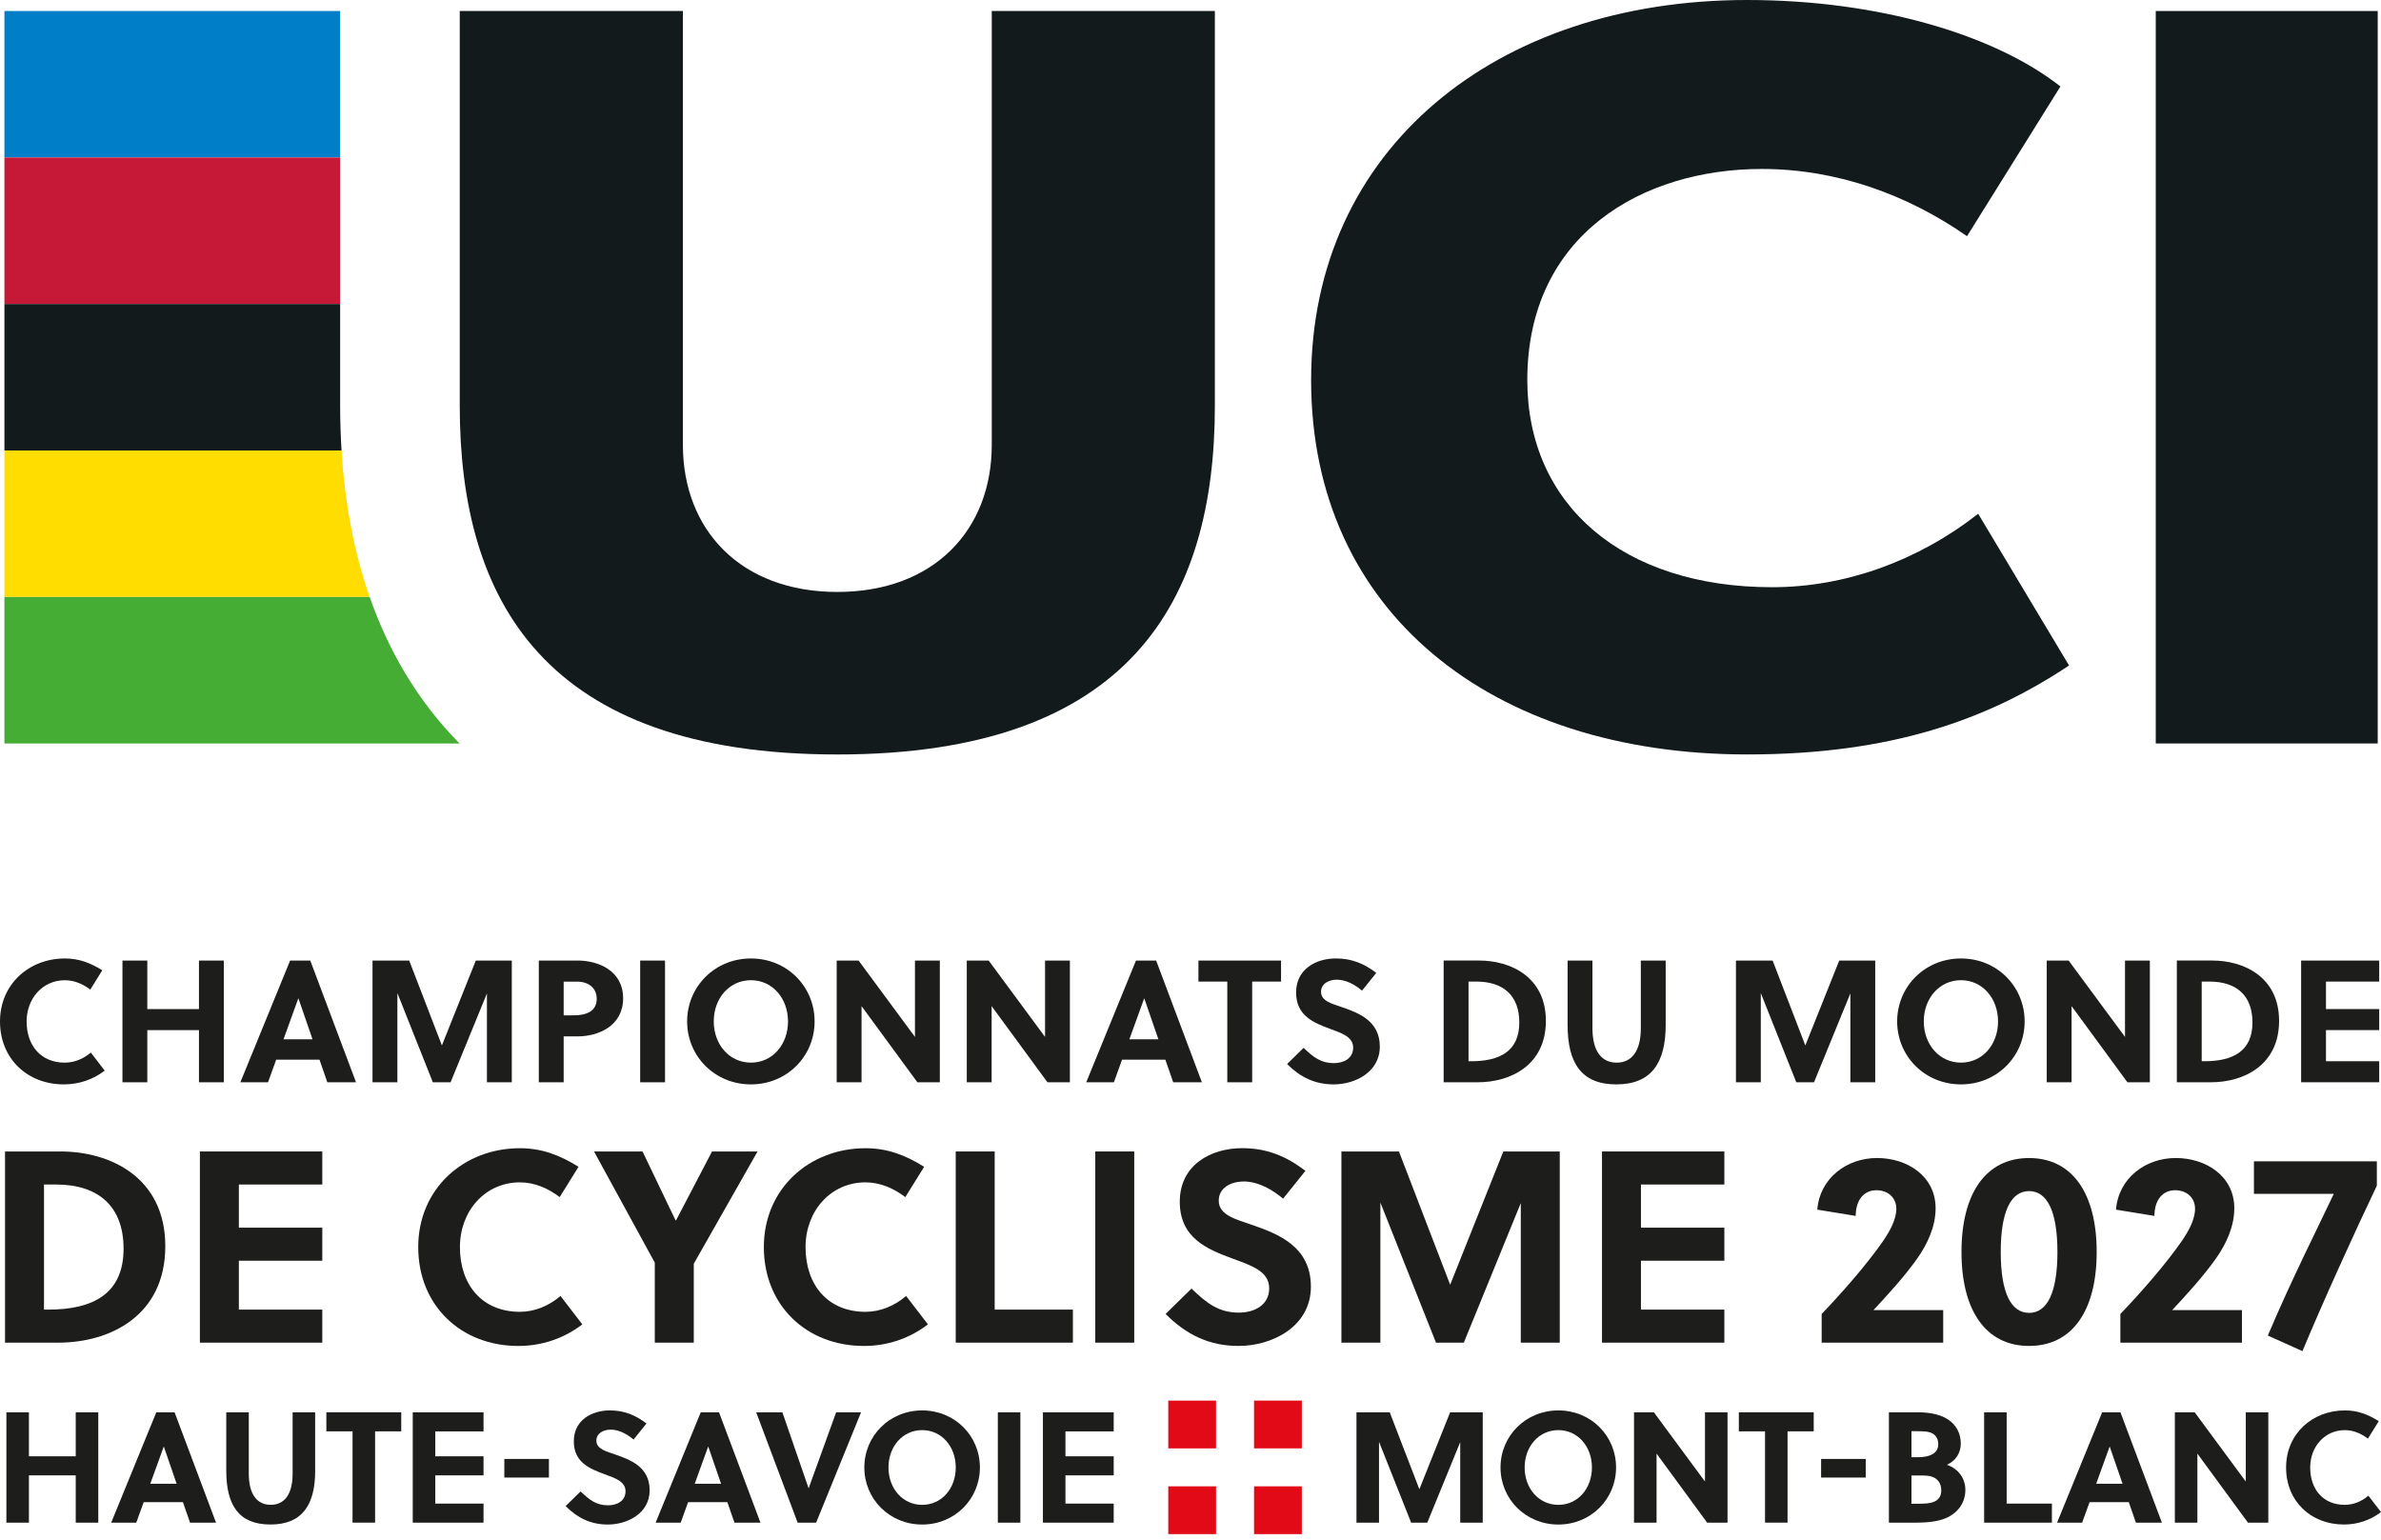
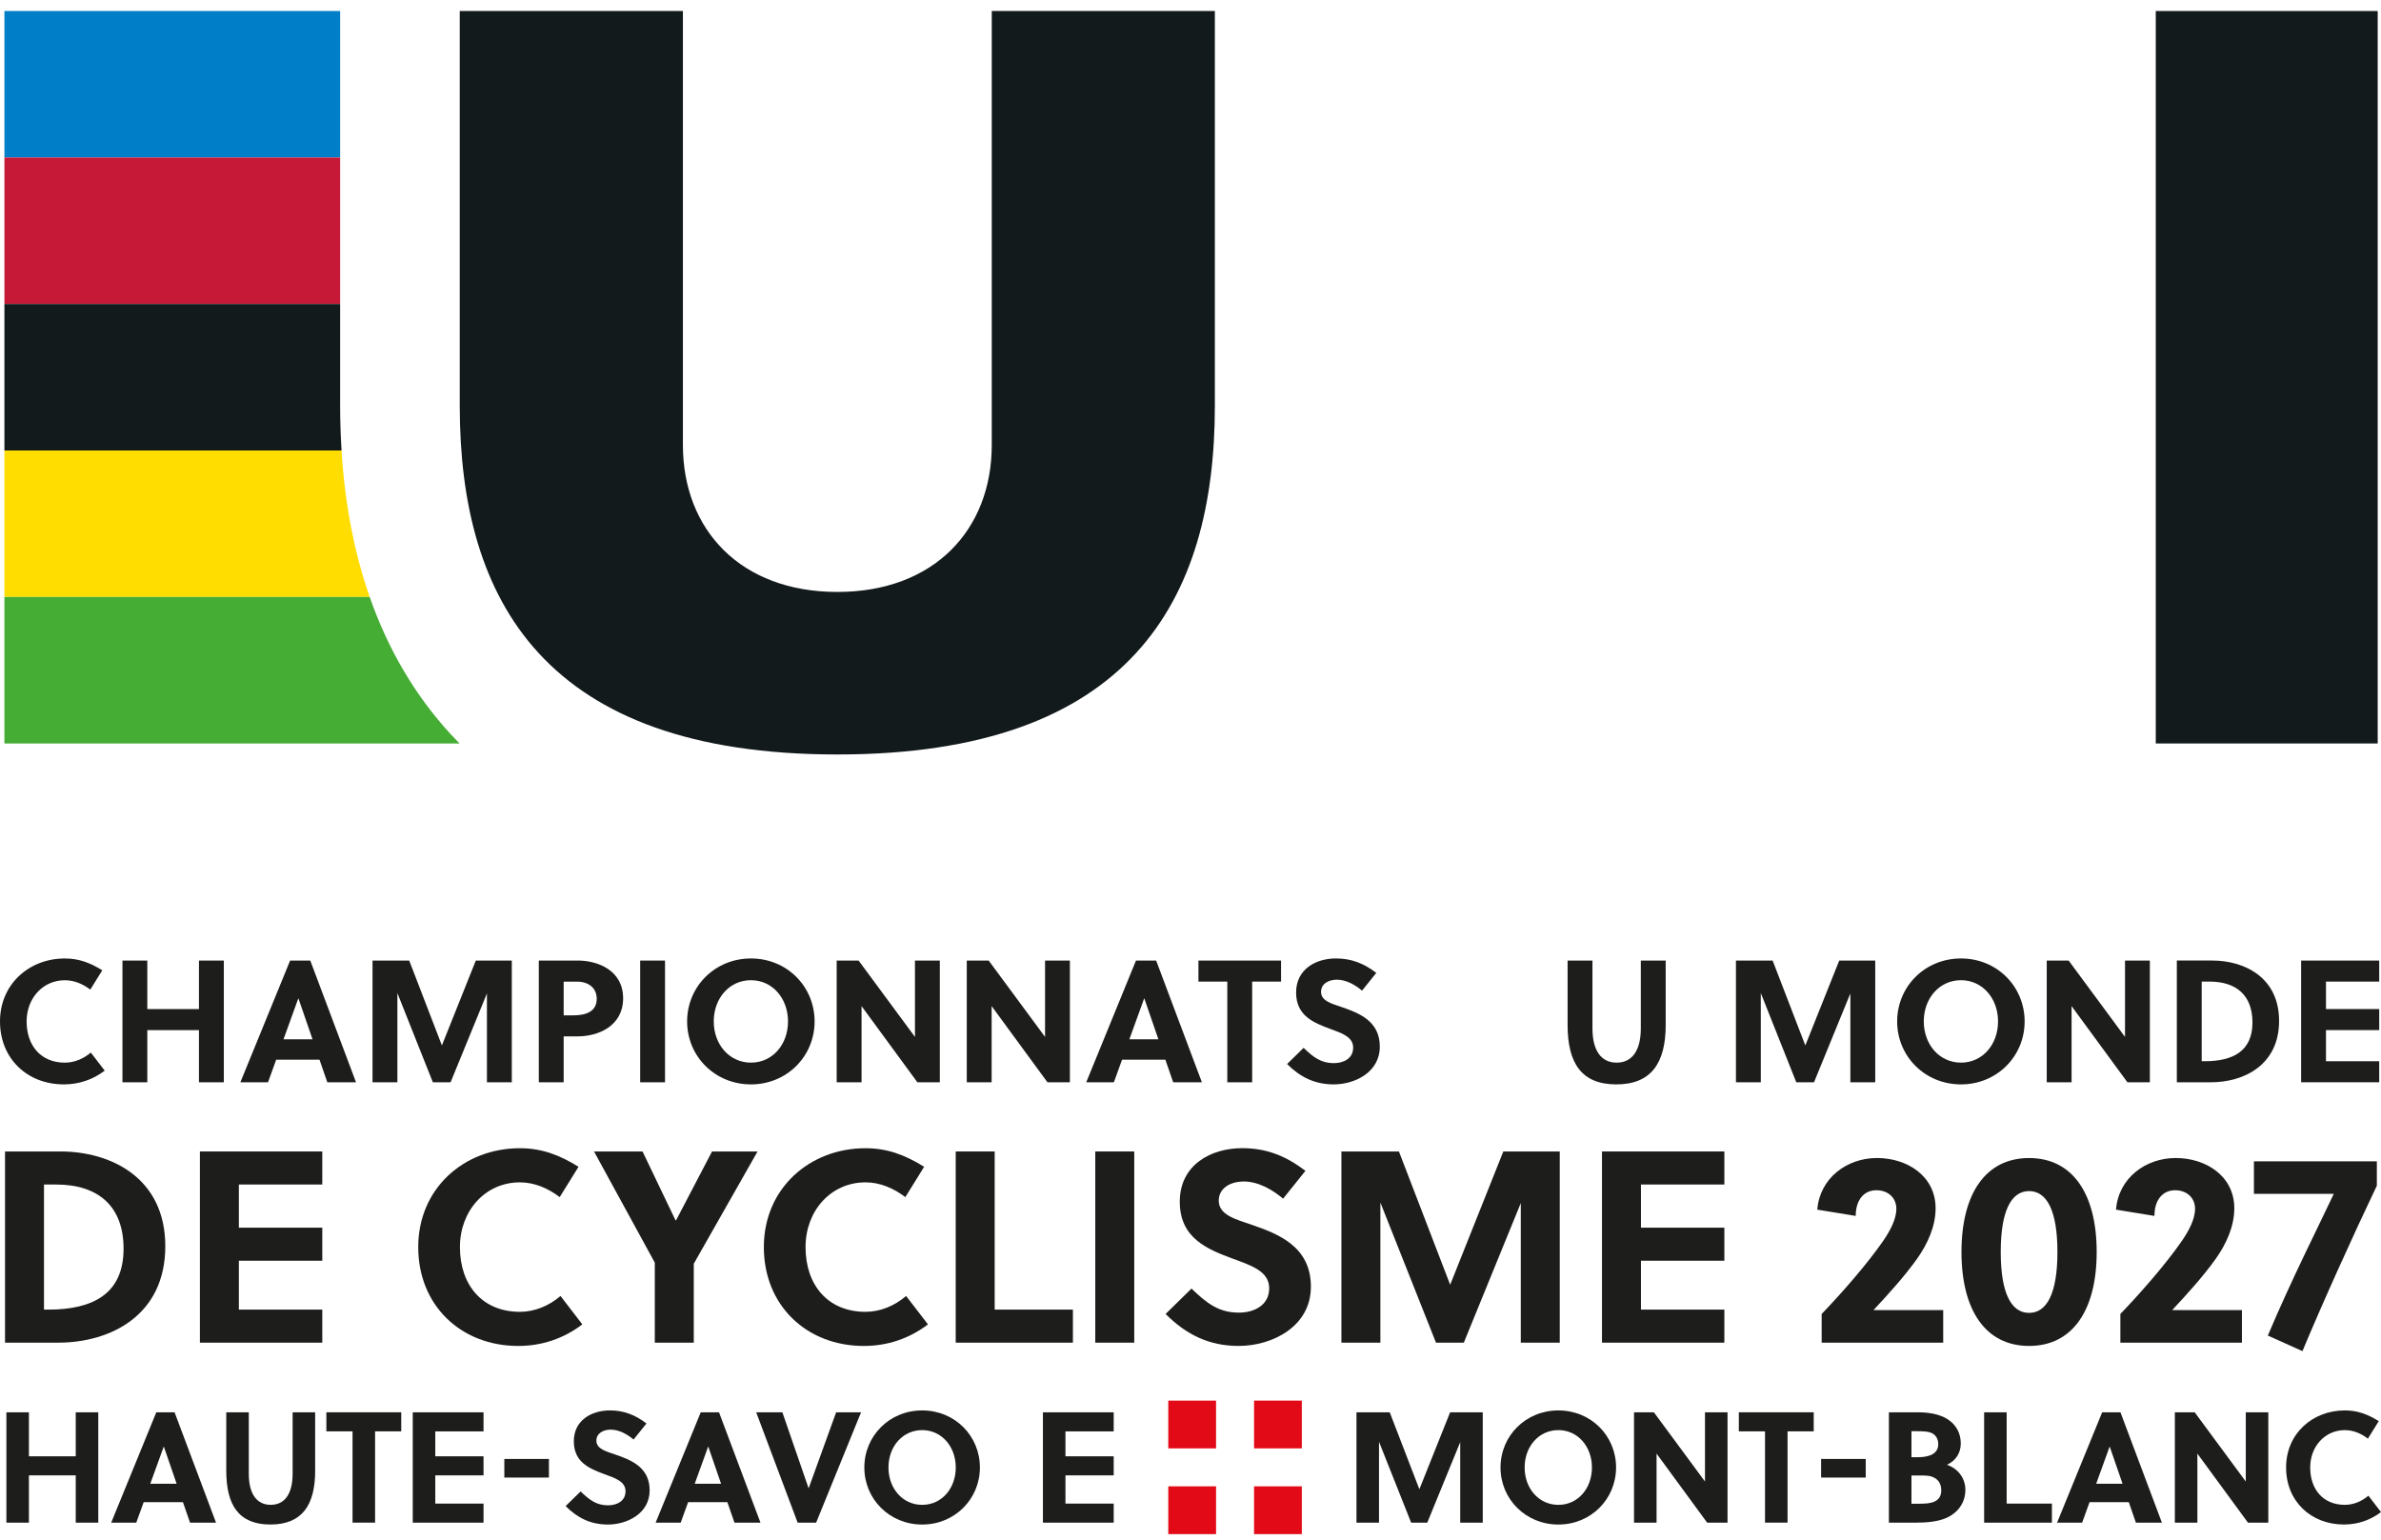
<svg xmlns="http://www.w3.org/2000/svg" width="167" height="108" viewBox="0 0 167 108" fill="none">
  <g id="Group 10">
    <g id="Group">
-       <path id="Vector" d="M138.746 36.036C134.507 39.353 129.409 41.187 124.299 41.187C113.811 41.187 107.123 35.415 107.123 26.663C107.123 16.417 115.257 11.851 123.562 11.851C128.905 11.851 133.835 13.691 137.965 16.566L144.515 6.064C139.926 2.456 131.797 0 122.536 0C104.928 0 91.96 10.44 91.96 26.663C91.96 42.886 104.564 52.917 122.536 52.917C132.695 52.917 139.444 50.452 145.121 46.677L138.746 36.035V36.036Z" fill="#131A1C" />
      <path id="Vector_2" d="M23.857 0.772H0.31V11.047H23.857V0.772Z" fill="#007EC7" />
      <path id="Vector_3" d="M23.857 11.047H0.31V21.322H23.857V11.047Z" fill="#C61938" />
      <path id="Vector_4" d="M23.857 28.453V21.323H0.31V31.598H23.955C23.892 30.574 23.857 29.526 23.857 28.453Z" fill="#131A1C" />
      <path id="Vector_5" d="M23.955 31.598H0.31V41.872H25.93C24.848 38.78 24.189 35.349 23.955 31.598Z" fill="#FFDD00" />
      <path id="Vector_6" d="M31.603 51.487C29.115 48.78 27.223 45.566 25.93 41.873H0.31V52.147H32.234C32.02 51.93 31.81 51.71 31.603 51.487Z" fill="#45AC34" />
      <path id="Vector_7" d="M32.245 0.772H47.898V31.205C47.898 37.171 51.956 41.519 58.73 41.519C65.503 41.519 69.561 37.171 69.561 31.205V0.772H85.209V28.454C85.209 42.121 79.277 52.919 58.731 52.919C38.186 52.919 32.246 42.121 32.246 28.454V0.772H32.245Z" fill="#131A1C" />
      <path id="Vector_8" d="M166.769 0.772H151.202V52.147H166.769V0.772Z" fill="#131A1C" />
    </g>
    <g id="Group_2">
      <path id="Vector_9" d="M4.551 74.533C5.198 74.533 5.843 74.277 6.369 73.826L7.344 75.095C6.514 75.729 5.526 76.059 4.477 76.059C1.916 76.059 0 74.254 0 71.644C0 69.034 2.037 67.227 4.551 67.227C5.526 67.227 6.333 67.531 7.174 68.057L6.333 69.411C5.82 69.021 5.211 68.753 4.551 68.753C3.001 68.753 1.867 70.022 1.867 71.644C1.867 73.351 2.88 74.535 4.551 74.535V74.533Z" fill="#1D1D1B" />
      <path id="Vector_10" d="M13.955 75.912V72.253H10.332V75.912H8.589V67.374H10.332V70.777H13.955V67.374H15.699V75.912H13.955Z" fill="#1D1D1B" />
      <path id="Vector_11" d="M22.958 75.912L22.409 74.326H19.371L18.798 75.912H16.859L20.348 67.374H21.763L24.971 75.912H22.958ZM19.884 72.898H21.921L20.933 70.031H20.921L19.884 72.898Z" fill="#1D1D1B" />
      <path id="Vector_12" d="M31.605 75.912H30.36L27.872 69.654V75.912H26.128V67.374H28.702L30.994 73.327L33.372 67.374H35.897V75.912H34.153V69.679L31.603 75.912H31.605Z" fill="#1D1D1B" />
      <path id="Vector_13" d="M40.51 67.372C41.961 67.372 43.705 68.079 43.705 70.02C43.705 71.961 41.972 72.692 40.51 72.692H39.535V75.912H37.791V67.374H40.511L40.51 67.372ZM39.535 71.216H40.23C41.158 71.216 41.853 70.912 41.853 70.058C41.853 69.302 41.291 68.851 40.462 68.851H39.535V71.218V71.216Z" fill="#1D1D1B" />
      <path id="Vector_14" d="M44.901 75.912V67.374H46.644V75.912H44.901Z" fill="#1D1D1B" />
      <path id="Vector_15" d="M52.671 76.059C50.134 76.059 48.194 74.083 48.194 71.644C48.194 69.204 50.134 67.227 52.671 67.227C55.208 67.227 57.135 69.203 57.135 71.644C57.135 74.085 55.196 76.059 52.671 76.059ZM52.671 68.751C51.158 68.751 50.061 70.02 50.061 71.642C50.061 73.264 51.16 74.533 52.671 74.533C54.183 74.533 55.27 73.264 55.27 71.642C55.27 70.02 54.172 68.751 52.671 68.751Z" fill="#1D1D1B" />
      <path id="Vector_16" d="M64.344 75.912L60.428 70.569V75.912H58.684V67.374H60.221L64.174 72.729V67.374H65.918V75.912H64.344Z" fill="#1D1D1B" />
      <path id="Vector_17" d="M73.468 75.912L69.552 70.569V75.912H67.808V67.374H69.345L73.298 72.729V67.374H75.041V75.912H73.468Z" fill="#1D1D1B" />
      <path id="Vector_18" d="M82.286 75.912L81.737 74.326H78.699L78.126 75.912H76.187L79.676 67.374H81.091L84.299 75.912H82.286ZM79.212 72.898H81.249L80.261 70.031H80.249L79.212 72.898Z" fill="#1D1D1B" />
      <path id="Vector_19" d="M87.825 68.849V75.912H86.081V68.849H84.057V67.374H89.851V68.849H87.826H87.825Z" fill="#1D1D1B" />
      <path id="Vector_20" d="M93.764 68.715C93.178 68.715 92.655 69.008 92.655 69.569C92.655 70.227 93.459 70.409 94.119 70.641C95.326 71.057 96.778 71.617 96.778 73.411C96.778 75.205 95.034 76.059 93.544 76.059C92.227 76.059 91.203 75.559 90.275 74.631L91.433 73.496C92.129 74.167 92.665 74.569 93.555 74.569C94.239 74.569 94.909 74.239 94.909 73.483C94.909 72.728 94.128 72.47 93.262 72.153C92.153 71.738 90.907 71.251 90.907 69.616C90.907 67.981 92.287 67.225 93.7 67.225C94.799 67.225 95.665 67.579 96.531 68.238L95.531 69.483C95.056 69.081 94.422 68.715 93.762 68.715H93.764Z" fill="#1D1D1B" />
-       <path id="Vector_21" d="M101.253 67.372H103.741C105.949 67.372 108.426 68.519 108.426 71.606C108.426 74.692 105.974 75.912 103.633 75.912H101.255V67.374L101.253 67.372ZM102.998 74.435H103.194C105.195 74.435 106.562 73.728 106.562 71.715C106.562 69.835 105.452 68.847 103.537 68.847H103V74.435H102.998Z" fill="#1D1D1B" />
      <path id="Vector_22" d="M116.83 71.886C116.83 74.571 115.806 76.059 113.365 76.059C110.924 76.059 109.949 74.571 109.949 71.886V67.374H111.692V72.118C111.692 73.753 112.35 74.534 113.389 74.534C114.427 74.534 115.085 73.753 115.085 72.118V67.374H116.829V71.886H116.83Z" fill="#1D1D1B" />
      <path id="Vector_23" d="M127.234 75.912H125.989L123.5 69.654V75.912H121.757V67.374H124.33L126.623 73.327L129.001 67.374H131.526V75.912H129.782V69.679L127.232 75.912H127.234Z" fill="#1D1D1B" />
      <path id="Vector_24" d="M137.541 76.059C135.004 76.059 133.064 74.083 133.064 71.644C133.064 69.204 135.004 67.227 137.541 67.227C140.079 67.227 142.005 69.203 142.005 71.644C142.005 74.085 140.066 76.059 137.541 76.059ZM137.541 68.751C136.028 68.751 134.931 70.02 134.931 71.642C134.931 73.264 136.03 74.533 137.541 74.533C139.053 74.533 140.14 73.264 140.14 71.642C140.14 70.02 139.042 68.751 137.541 68.751Z" fill="#1D1D1B" />
      <path id="Vector_25" d="M149.215 75.912L145.298 70.569V75.912H143.555V67.374H145.092L149.045 72.729V67.374H150.788V75.912H149.215Z" fill="#1D1D1B" />
      <path id="Vector_26" d="M152.678 67.372H155.167C157.374 67.372 159.852 68.519 159.852 71.606C159.852 74.692 157.4 75.912 155.058 75.912H152.68V67.374L152.678 67.372ZM154.422 74.435H154.618C156.618 74.435 157.985 73.728 157.985 71.715C157.985 69.835 156.876 68.847 154.96 68.847H154.424V74.435H154.422Z" fill="#1D1D1B" />
      <path id="Vector_27" d="M161.398 75.912V67.374H166.875V68.849H163.141V70.775H166.875V72.251H163.141V74.435H166.875V75.91H161.398V75.912Z" fill="#1D1D1B" />
    </g>
    <g id="Group_3">
      <g id="Group_4">
        <path id="Vector_28" d="M5.312 106.799V103.482H2.028V106.799H0.448V99.06H2.028V102.145H5.312V99.06H6.893V106.799H5.312Z" fill="#1D1D1B" />
        <path id="Vector_29" d="M13.329 106.799L12.831 105.362H10.078L9.557 106.799H7.799L10.962 99.06H12.245L15.152 106.799H13.327H13.329ZM10.541 104.068H12.388L11.493 101.469H11.482L10.541 104.068Z" fill="#1D1D1B" />
        <path id="Vector_30" d="M22.106 103.148C22.106 105.581 21.178 106.929 18.965 106.929C16.752 106.929 15.87 105.581 15.87 103.148V99.058H17.45V103.358C17.45 104.839 18.046 105.548 18.987 105.548C19.928 105.548 20.524 104.841 20.524 103.358V99.058H22.104V103.148H22.106Z" fill="#1D1D1B" />
        <path id="Vector_31" d="M26.308 100.395V106.797H24.727V100.395H22.891V99.058H28.143V100.395H26.308Z" fill="#1D1D1B" />
        <path id="Vector_32" d="M28.95 106.799V99.06H33.914V100.398H30.53V102.145H33.914V103.482H30.53V105.462H33.914V106.799H28.95Z" fill="#1D1D1B" />
        <path id="Vector_33" d="M35.373 103.636V102.331H38.501V103.636H35.373Z" fill="#1D1D1B" />
        <path id="Vector_34" d="M42.835 100.274C42.304 100.274 41.829 100.539 41.829 101.048C41.829 101.644 42.56 101.811 43.156 102.021C44.251 102.397 45.566 102.906 45.566 104.532C45.566 106.157 43.986 106.931 42.636 106.931C41.441 106.931 40.513 106.478 39.672 105.637L40.724 104.61C41.354 105.219 41.84 105.583 42.647 105.583C43.266 105.583 43.874 105.284 43.874 104.599C43.874 103.914 43.167 103.682 42.38 103.393C41.374 103.018 40.247 102.576 40.247 101.093C40.247 99.611 41.496 98.926 42.779 98.926C43.774 98.926 44.559 99.247 45.343 99.843L44.437 100.97C44.006 100.606 43.431 100.274 42.833 100.274H42.835Z" fill="#1D1D1B" />
        <path id="Vector_35" d="M51.515 106.799L51.016 105.362H48.263L47.743 106.799H45.985L49.148 99.06H50.431L53.338 106.799H51.513H51.515ZM48.727 104.068H50.574L49.679 101.469H49.668L48.727 104.068Z" fill="#1D1D1B" />
        <path id="Vector_36" d="M57.24 106.799H55.946L53.039 99.06H54.875L56.711 104.378H56.721L58.646 99.06H60.393L57.242 106.799H57.24Z" fill="#1D1D1B" />
        <path id="Vector_37" d="M64.681 106.931C62.382 106.931 60.623 105.14 60.623 102.929C60.623 100.718 62.382 98.927 64.681 98.927C66.981 98.927 68.729 100.718 68.729 102.929C68.729 105.14 66.971 106.931 64.681 106.931ZM64.681 100.308C63.311 100.308 62.316 101.457 62.316 102.929C62.316 104.401 63.311 105.55 64.681 105.55C66.052 105.55 67.036 104.401 67.036 102.929C67.036 101.457 66.041 100.308 64.681 100.308Z" fill="#1D1D1B" />
-         <path id="Vector_38" d="M69.987 106.799V99.06H71.567V106.799H69.987Z" fill="#1D1D1B" />
        <path id="Vector_39" d="M73.149 106.799V99.06H78.114V100.398H74.73V102.145H78.114V103.482H74.73V105.462H78.114V106.799H73.149Z" fill="#1D1D1B" />
        <path id="Vector_40" d="M100.104 106.799H98.976L96.722 101.126V106.799H95.141V99.06H97.474L99.553 104.456L101.709 99.06H103.998V106.799H102.418V101.15L100.107 106.799H100.104Z" fill="#1D1D1B" />
        <path id="Vector_41" d="M109.302 106.931C107.002 106.931 105.244 105.14 105.244 102.929C105.244 100.718 107.002 98.927 109.302 98.927C111.602 98.927 113.349 100.718 113.349 102.929C113.349 105.14 111.591 106.931 109.302 106.931ZM109.302 100.308C107.931 100.308 106.936 101.457 106.936 102.929C106.936 104.401 107.931 105.55 109.302 105.55C110.672 105.55 111.656 104.401 111.656 102.929C111.656 101.457 110.661 100.308 109.302 100.308Z" fill="#1D1D1B" />
        <path id="Vector_42" d="M119.738 106.799L116.189 101.956V106.799H114.608V99.06H116.002L119.585 103.914V99.06H121.166V106.799H119.739H119.738Z" fill="#1D1D1B" />
        <path id="Vector_43" d="M125.376 100.395V106.797H123.796V100.395H121.96V99.058H127.212V100.395H125.376Z" fill="#1D1D1B" />
        <path id="Vector_44" d="M127.73 103.636V102.331H130.859V103.636H127.73Z" fill="#1D1D1B" />
        <path id="Vector_45" d="M134.52 99.058C135.261 99.058 136.046 99.179 136.621 99.556C137.217 99.944 137.527 100.551 137.527 101.247C137.527 101.889 137.195 102.452 136.554 102.74C137.339 103.005 137.848 103.681 137.848 104.499C137.848 105.416 137.306 106.135 136.465 106.489C135.88 106.731 135.127 106.798 134.431 106.798H132.485V99.059H134.518L134.52 99.058ZM134.067 102.209H134.509C135.416 102.209 135.947 101.91 135.947 101.303C135.947 100.95 135.803 100.729 135.615 100.584C135.316 100.384 134.874 100.384 134.377 100.384H134.067V102.209ZM134.067 105.472H134.431C134.895 105.472 135.383 105.472 135.715 105.305C135.992 105.162 136.157 104.93 136.157 104.531C136.157 103.89 135.736 103.493 134.952 103.493H134.067V105.472Z" fill="#1D1D1B" />
        <path id="Vector_46" d="M139.164 106.799V99.06H140.744V105.462H143.918V106.799H139.164Z" fill="#1D1D1B" />
        <path id="Vector_47" d="M149.809 106.799L149.311 105.362H146.558L146.038 106.799H144.28L147.442 99.06H148.726L151.633 106.799H149.808H149.809ZM147.024 104.068H148.871L147.975 101.469H147.964L147.024 104.068Z" fill="#1D1D1B" />
        <path id="Vector_48" d="M157.67 106.799L154.121 101.956V106.799H152.541V99.06H153.934L157.516 103.914V99.06H159.096V106.799H157.67Z" fill="#1D1D1B" />
        <path id="Vector_49" d="M164.468 105.548C165.054 105.548 165.641 105.316 166.116 104.907L167 106.056C166.248 106.63 165.353 106.929 164.401 106.929C162.08 106.929 160.343 105.293 160.343 102.928C160.343 100.562 162.19 98.926 164.467 98.926C165.351 98.926 166.081 99.203 166.844 99.678L166.081 100.905C165.617 100.552 165.065 100.309 164.467 100.309C163.062 100.309 162.034 101.458 162.034 102.929C162.034 104.477 162.951 105.55 164.467 105.55L164.468 105.548Z" fill="#1D1D1B" />
      </g>
      <g id="Group_5">
        <g id="Group_6">
          <path id="Vector_50" d="M85.292 98.239H81.941V101.59H85.292V98.239Z" fill="#E20A17" />
          <path id="Vector_51" d="M91.308 98.238H87.957V101.589H91.308V98.238Z" fill="#E20A17" />
        </g>
        <path id="Vector_52" d="M85.293 104.251H81.941V107.603H85.293V104.251Z" fill="#E20A17" />
        <path id="Vector_53" d="M91.308 104.251H87.957V107.603H91.308V104.251Z" fill="#E20A17" />
      </g>
    </g>
    <g id="Group_7">
      <path id="Vector_54" d="M0.352 80.764H4.252C7.712 80.764 11.594 82.565 11.594 87.412C11.594 92.258 7.752 94.174 4.08 94.174H0.352V80.764ZM3.085 91.856H3.391C6.526 91.856 8.667 90.745 8.667 87.584C8.667 84.633 6.927 83.082 3.926 83.082H3.085V91.856Z" fill="#1D1D1B" />
      <path id="Vector_55" d="M14.021 94.174V80.764H22.605V83.082H16.754V86.109H22.605V88.427H16.754V91.856H22.605V94.174H14.021Z" fill="#1D1D1B" />
      <path id="Vector_56" d="M36.464 92.011C37.477 92.011 38.49 91.608 39.313 90.9L40.843 92.891C39.543 93.888 37.994 94.405 36.35 94.405C32.335 94.405 29.334 91.57 29.334 87.471C29.334 83.371 32.528 80.536 36.466 80.536C37.995 80.536 39.257 81.015 40.576 81.839L39.257 83.965C38.454 83.353 37.497 82.93 36.466 82.93C34.037 82.93 32.259 84.922 32.259 87.471C32.259 90.153 33.845 92.011 36.466 92.011H36.464Z" fill="#1D1D1B" />
      <path id="Vector_57" d="M45.926 94.174V88.561L41.664 80.764H45.067L47.38 85.592H47.418L49.941 80.764H53.134L48.661 88.637V94.174H45.928H45.926Z" fill="#1D1D1B" />
      <path id="Vector_58" d="M60.705 92.011C61.718 92.011 62.731 91.608 63.554 90.9L65.084 92.891C63.785 93.888 62.235 94.405 60.591 94.405C56.577 94.405 53.575 91.57 53.575 87.471C53.575 83.371 56.769 80.536 60.707 80.536C62.237 80.536 63.498 81.015 64.818 81.839L63.498 83.965C62.695 83.353 61.738 82.93 60.707 82.93C58.278 82.93 56.5 84.922 56.5 87.471C56.5 90.153 58.086 92.011 60.707 92.011H60.705Z" fill="#1D1D1B" />
      <path id="Vector_59" d="M67.033 94.174V80.764H69.766V91.856H75.252V94.174H67.031H67.033Z" fill="#1D1D1B" />
      <path id="Vector_60" d="M76.821 94.174V80.764H79.554V94.174H76.821Z" fill="#1D1D1B" />
      <path id="Vector_61" d="M87.221 82.872C86.304 82.872 85.481 83.332 85.481 84.213C85.481 85.248 86.742 85.534 87.775 85.899C89.667 86.549 91.944 87.432 91.944 90.247C91.944 93.061 89.211 94.404 86.878 94.404C84.814 94.404 83.208 93.62 81.754 92.162L83.57 90.381C84.66 91.434 85.501 92.067 86.896 92.067C87.967 92.067 89.019 91.55 89.019 90.361C89.019 89.172 87.795 88.772 86.438 88.273C84.698 87.622 82.748 86.856 82.748 84.288C82.748 81.719 84.908 80.532 87.126 80.532C88.846 80.532 90.204 81.089 91.561 82.122L89.994 84.076C89.249 83.443 88.254 82.868 87.222 82.868L87.221 82.872Z" fill="#1D1D1B" />
      <path id="Vector_62" d="M102.668 94.174H100.718L96.818 84.347V94.174H94.085V80.764H98.119L101.713 90.112L105.441 80.764H109.399V94.174H106.666V84.385L102.67 94.174H102.668Z" fill="#1D1D1B" />
      <path id="Vector_63" d="M112.361 94.174V80.764H120.944V83.082H115.094V86.109H120.944V88.427H115.094V91.856H120.944V94.174H112.361Z" fill="#1D1D1B" />
      <path id="Vector_64" d="M136.296 94.174H127.769V92.162C129.24 90.629 130.962 88.657 132.09 87.028C132.548 86.357 133.007 85.534 133.007 84.786C133.007 84.001 132.414 83.483 131.611 83.483C130.712 83.483 130.157 84.191 130.157 85.284L127.462 84.844C127.635 82.64 129.527 81.223 131.649 81.223C133.771 81.223 135.76 82.488 135.76 84.748C135.76 86.013 135.205 87.238 134.46 88.291C133.543 89.574 132.434 90.781 131.401 91.892H136.294V94.172L136.296 94.174Z" fill="#1D1D1B" />
      <path id="Vector_65" d="M147.058 87.815C147.058 91.914 145.356 94.404 142.317 94.404C139.278 94.404 137.576 91.914 137.576 87.815C137.576 83.715 139.278 81.225 142.317 81.225C145.356 81.225 147.058 83.715 147.058 87.815ZM140.329 87.815C140.329 90.687 141.056 92.086 142.317 92.086C143.578 92.086 144.305 90.687 144.305 87.815C144.305 84.942 143.578 83.543 142.317 83.543C141.056 83.543 140.329 84.942 140.329 87.815Z" fill="#1D1D1B" />
      <path id="Vector_66" d="M157.247 94.174H148.72V92.162C150.192 90.629 151.913 88.657 153.041 87.028C153.499 86.357 153.958 85.534 153.958 84.786C153.958 84.001 153.365 83.483 152.562 83.483C151.663 83.483 151.109 84.191 151.109 85.284L148.414 84.844C148.586 82.64 150.478 81.223 152.6 81.223C154.723 81.223 156.711 82.488 156.711 84.748C156.711 86.013 156.156 87.238 155.411 88.291C154.494 89.574 153.385 90.781 152.352 91.892H157.246V94.172L157.247 94.174Z" fill="#1D1D1B" />
      <path id="Vector_67" d="M166.71 83.16C165.143 86.435 162.868 91.455 161.491 94.768L159.062 93.677C160.764 89.653 162.656 85.938 163.689 83.734H158.087V81.454H166.709V83.16H166.71Z" fill="#1D1D1B" />
    </g>
  </g>
</svg>